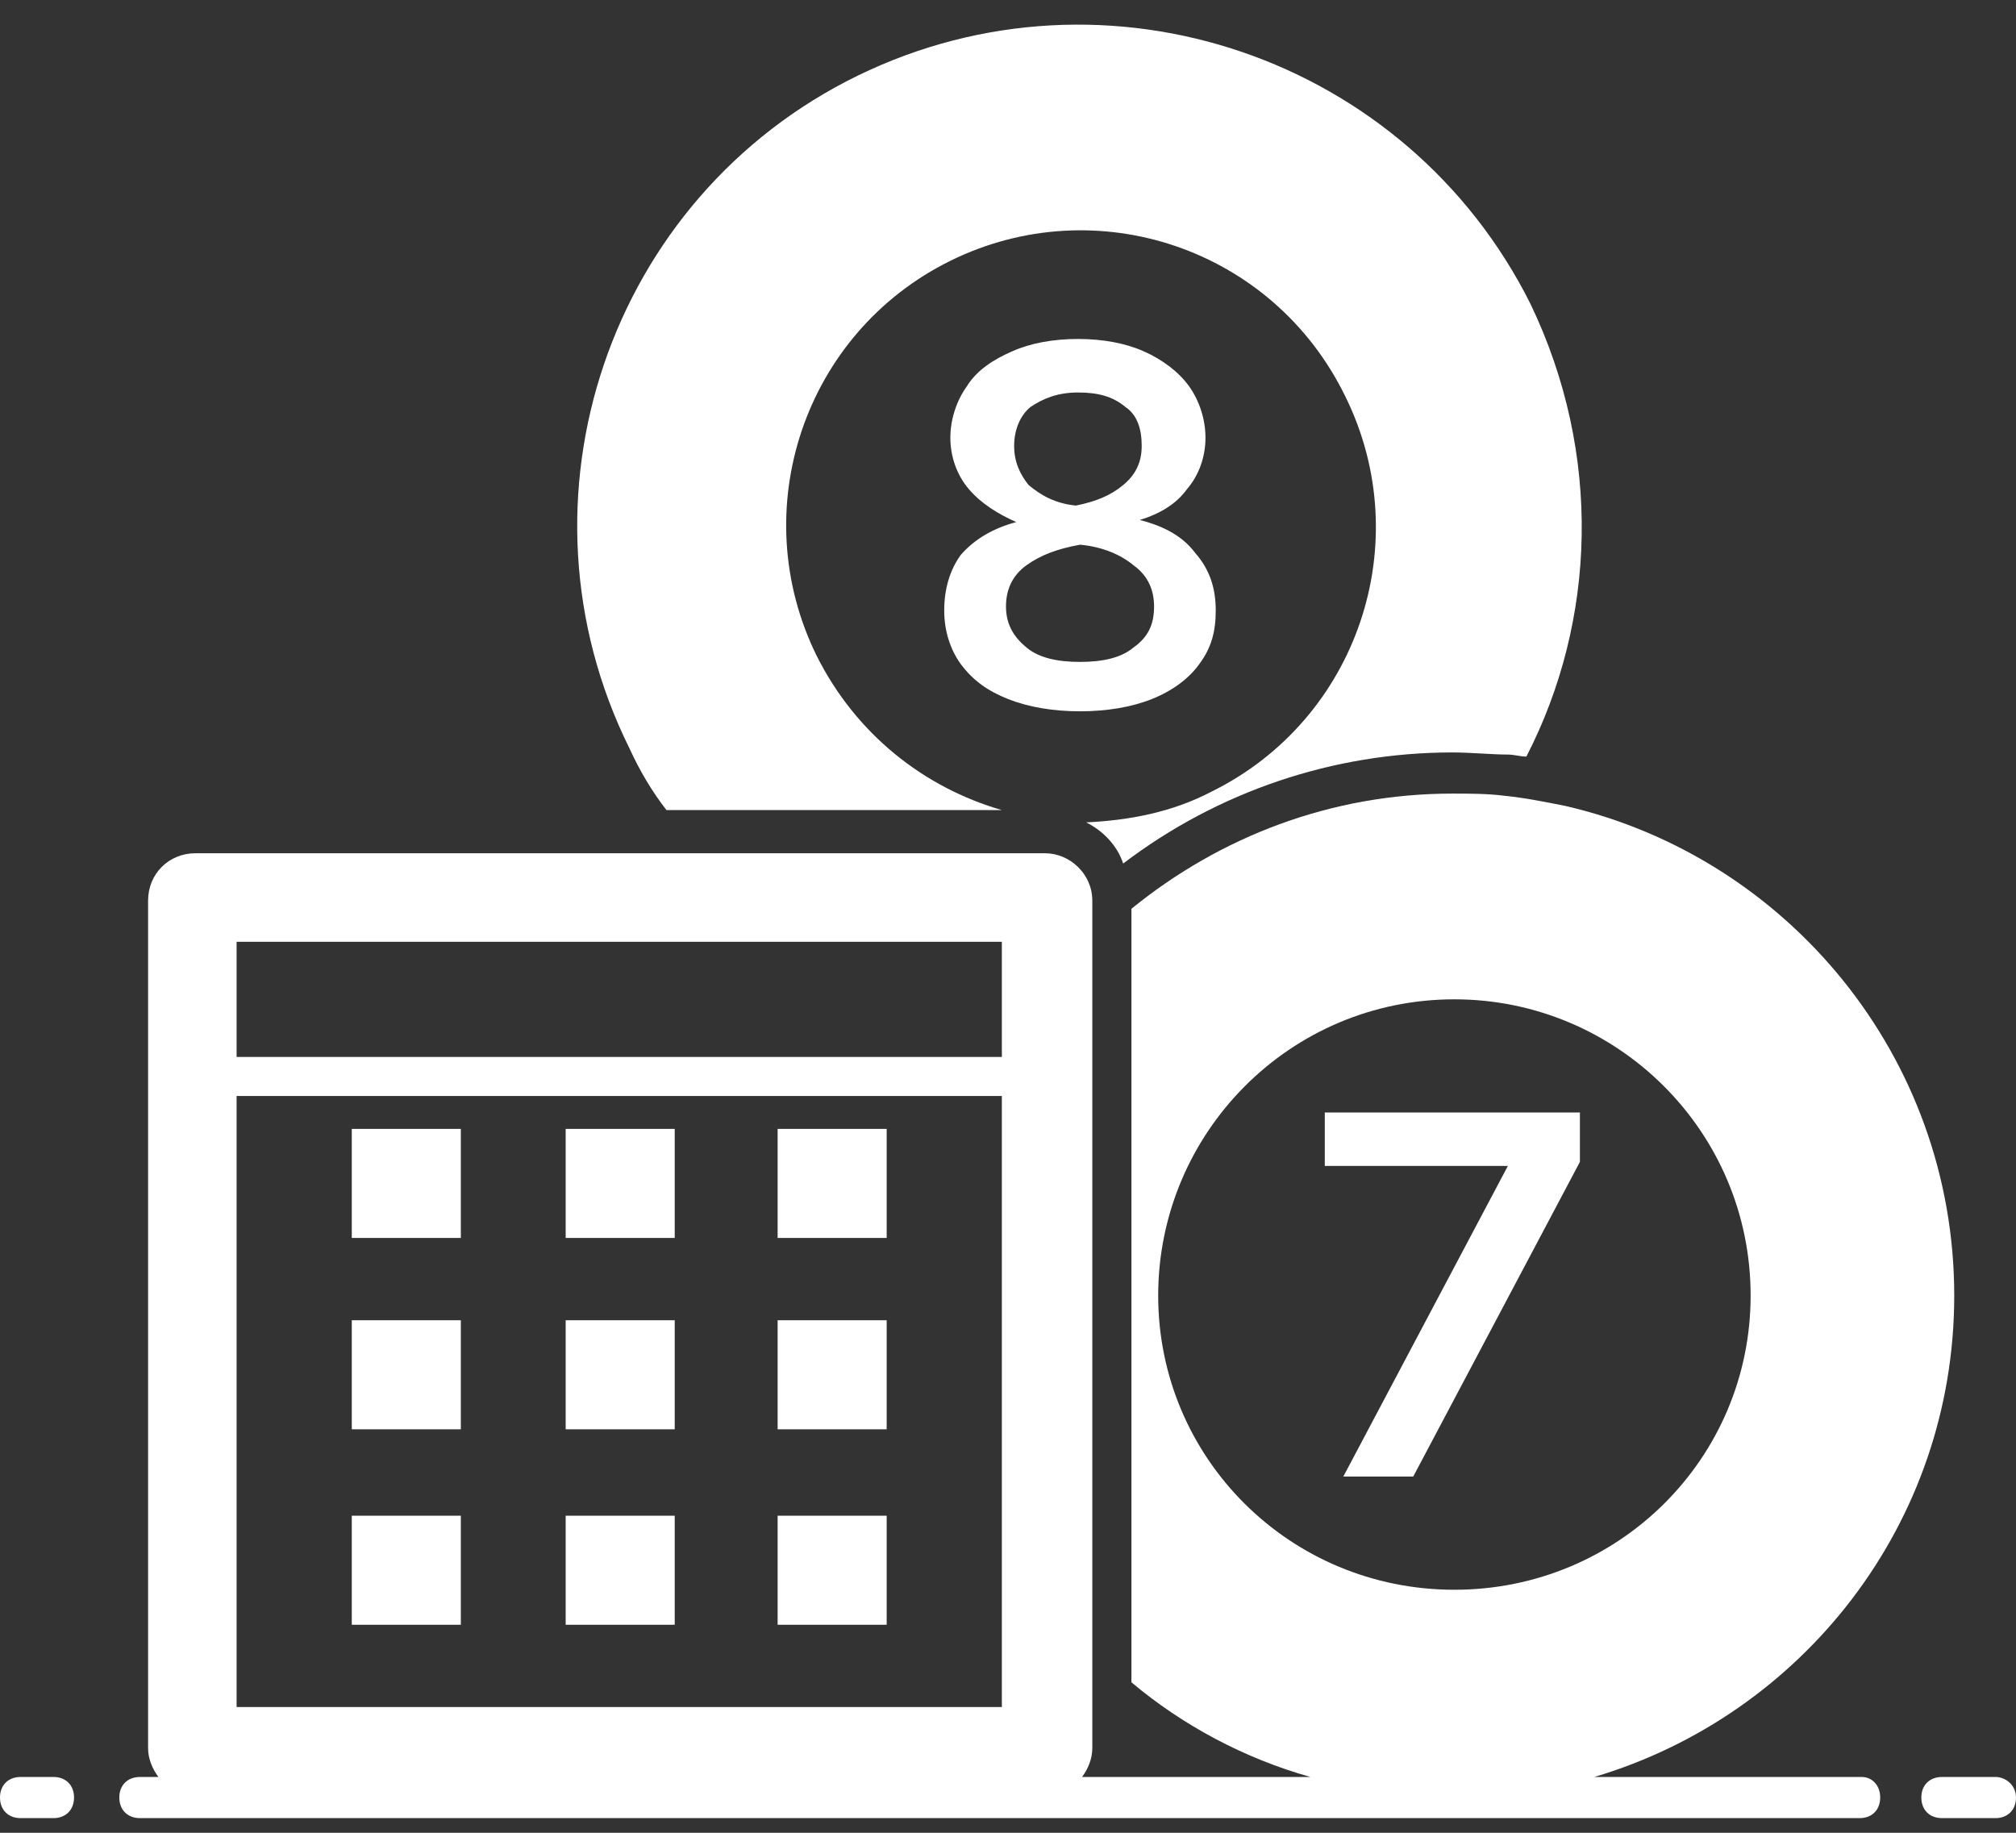
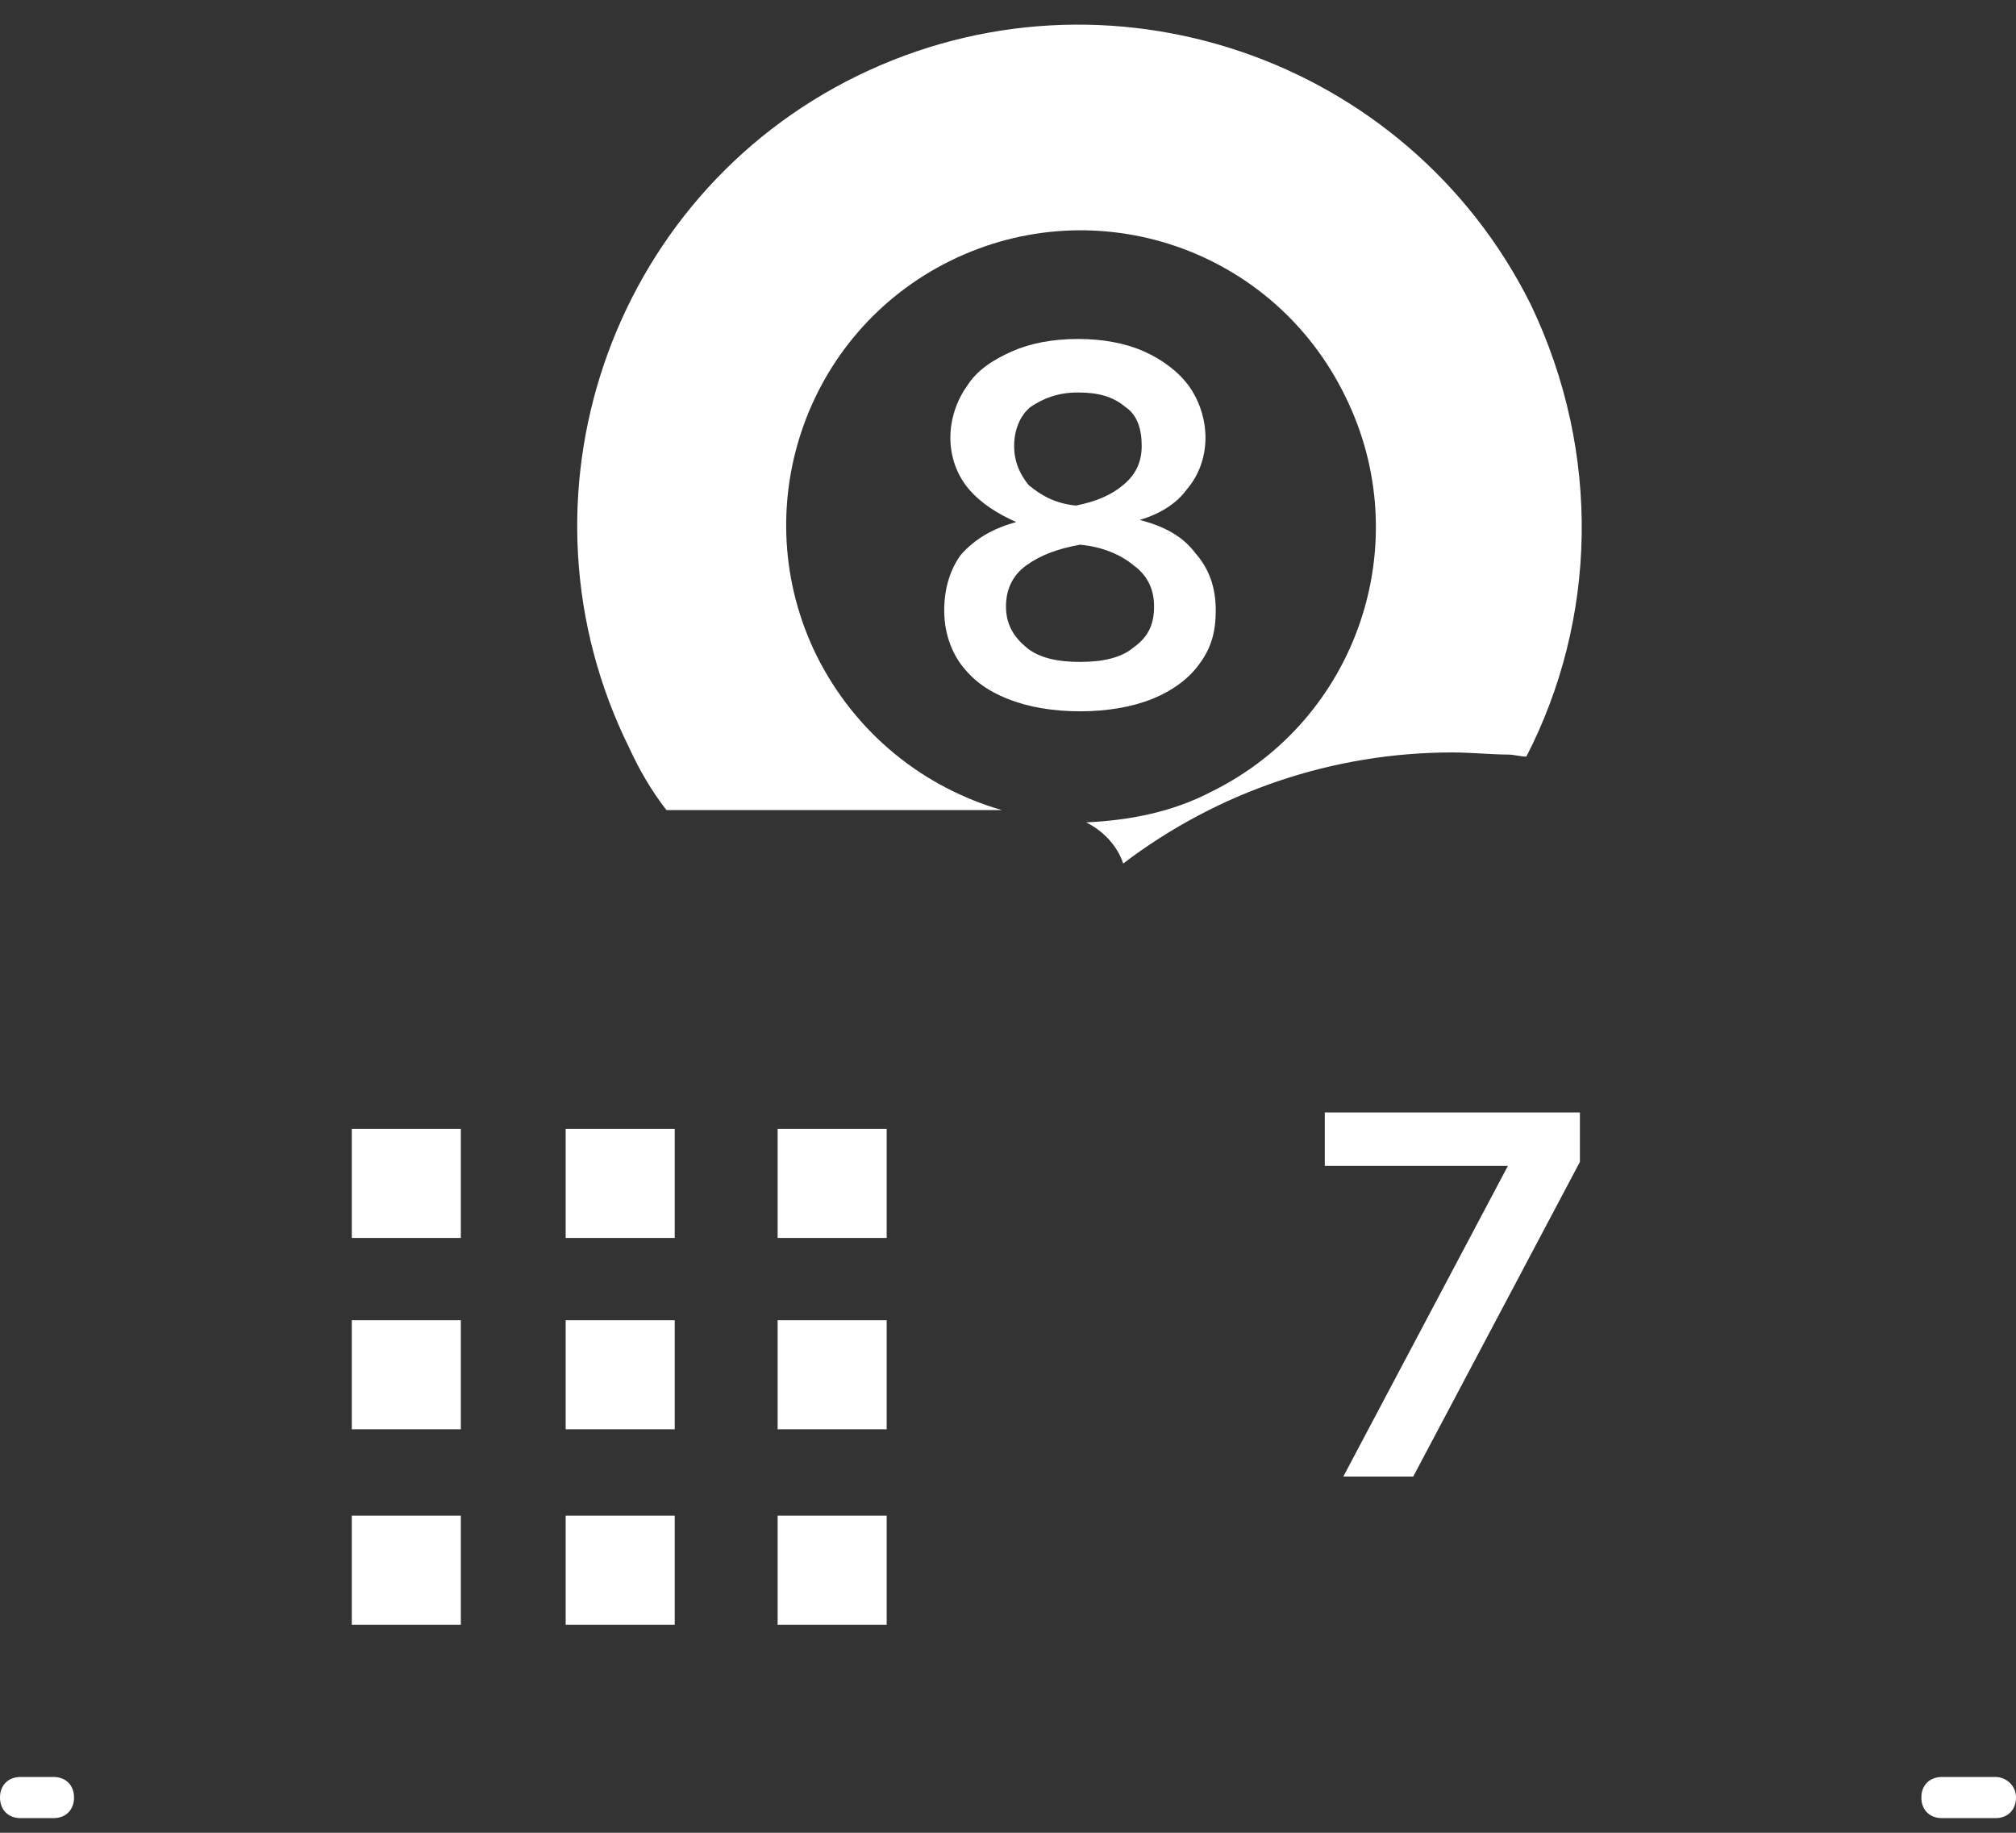
<svg xmlns="http://www.w3.org/2000/svg" width="22" height="20" viewBox="0 0 22 20" fill="none">
  <rect x="0" y="0" width="22" height="20" fill="#333333" stroke="none" />
  <path d="M10.304 6.662C10.304 6.887 10.371 7.089 10.484 7.246C10.618 7.425 10.775 7.538 11 7.628C11.225 7.717 11.494 7.762 11.786 7.762C12.078 7.762 12.347 7.717 12.571 7.628C12.796 7.538 12.976 7.403 13.088 7.246C13.222 7.066 13.267 6.887 13.267 6.662C13.267 6.415 13.2 6.213 13.043 6.034C12.908 5.854 12.706 5.742 12.437 5.674C12.661 5.607 12.841 5.495 12.953 5.338C13.088 5.181 13.155 4.979 13.155 4.777C13.155 4.574 13.088 4.372 12.976 4.215C12.863 4.058 12.684 3.923 12.482 3.834C12.28 3.744 12.033 3.699 11.763 3.699C11.494 3.699 11.247 3.744 11.045 3.834C10.843 3.923 10.663 4.036 10.551 4.215C10.439 4.372 10.371 4.574 10.371 4.777C10.371 4.979 10.439 5.181 10.573 5.338C10.708 5.495 10.888 5.607 11.09 5.697C10.843 5.764 10.641 5.877 10.484 6.056C10.371 6.213 10.304 6.415 10.304 6.662ZM11.067 4.866C11.067 4.687 11.135 4.53 11.247 4.44C11.382 4.35 11.539 4.283 11.763 4.283C11.988 4.283 12.145 4.328 12.28 4.44C12.414 4.53 12.459 4.687 12.459 4.866C12.459 5.046 12.392 5.181 12.257 5.293C12.122 5.405 11.965 5.472 11.741 5.517C11.516 5.495 11.359 5.405 11.225 5.293C11.135 5.181 11.067 5.046 11.067 4.866ZM11.202 6.168C11.359 6.056 11.539 5.989 11.786 5.944C12.033 5.966 12.235 6.056 12.369 6.168C12.527 6.281 12.594 6.438 12.594 6.617C12.594 6.819 12.527 6.954 12.369 7.066C12.235 7.179 12.033 7.223 11.786 7.223C11.539 7.223 11.337 7.179 11.202 7.066C11.067 6.954 10.978 6.819 10.978 6.617C10.978 6.438 11.045 6.281 11.202 6.168Z" fill="white" />
  <path d="M17.241 12.14H14.457V12.723H16.455L14.659 16.113H15.422L17.241 12.679V12.14Z" fill="white" />
-   <path d="M20.316 19.391H17.398C19.665 18.717 21.326 16.63 21.326 14.138C21.326 11.534 19.508 9.356 17.084 8.795C16.859 8.75 16.635 8.705 16.41 8.683C16.231 8.66 16.029 8.66 15.849 8.66C14.524 8.66 13.312 9.132 12.347 9.917V18.358C12.908 18.83 13.582 19.189 14.3 19.391H11.808C11.876 19.301 11.92 19.189 11.92 19.076V9.828C11.92 9.536 11.674 9.311 11.404 9.311H2.133C1.841 9.311 1.616 9.536 1.616 9.828V19.076C1.616 19.189 1.661 19.301 1.729 19.391H1.527C1.392 19.391 1.302 19.481 1.302 19.615C1.302 19.75 1.392 19.84 1.527 19.84H20.294C20.429 19.84 20.518 19.75 20.518 19.615C20.518 19.481 20.429 19.391 20.316 19.391ZM12.639 14.138C12.639 12.364 14.075 10.905 15.871 10.905C17.645 10.905 19.104 12.342 19.104 14.138C19.104 15.911 17.667 17.348 15.871 17.348C14.075 17.348 12.639 15.911 12.639 14.138ZM10.933 18.628H2.582V11.96H10.933V18.628ZM2.582 10.277H10.933V11.534H2.582V10.277Z" fill="white" />
  <path d="M0.584 19.391H0.224C0.09 19.391 0 19.481 0 19.615C0 19.75 0.09 19.84 0.224 19.84H0.584C0.718 19.84 0.808 19.75 0.808 19.615C0.808 19.481 0.718 19.391 0.584 19.391Z" fill="white" />
  <path d="M21.776 19.391H21.192C21.057 19.391 20.967 19.481 20.967 19.615C20.967 19.75 21.057 19.84 21.192 19.84H21.776C21.91 19.84 22 19.75 22 19.615C22 19.481 21.888 19.391 21.776 19.391Z" fill="white" />
  <path d="M7.273 8.84H10.933C10.08 8.593 9.339 8.009 8.912 7.156C8.127 5.562 8.778 3.632 10.371 2.846C11.965 2.06 13.896 2.711 14.682 4.328C15.467 5.921 14.816 7.852 13.222 8.638C12.796 8.862 12.325 8.952 11.853 8.974C12.033 9.064 12.19 9.221 12.257 9.423C13.29 8.638 14.547 8.211 15.849 8.211C16.051 8.211 16.276 8.234 16.455 8.234C16.522 8.234 16.59 8.256 16.657 8.256C17.42 6.774 17.488 4.956 16.702 3.317C15.355 0.623 12.078 -0.499 9.361 0.825C6.645 2.15 5.522 5.45 6.869 8.166C6.982 8.413 7.116 8.638 7.273 8.84Z" fill="white" />
  <path d="M3.839 12.319H5.029V13.509H3.839V12.319Z" fill="white" />
  <path d="M8.486 12.319H9.676V13.509H8.486V12.319Z" fill="white" />
  <path d="M6.173 12.319H7.363V13.509H6.173V12.319Z" fill="white" />
  <path d="M3.839 14.407H5.029V15.597H3.839V14.407Z" fill="white" />
  <path d="M8.486 14.407H9.676V15.597H8.486V14.407Z" fill="white" />
  <path d="M6.173 14.407H7.363V15.597H6.173V14.407Z" fill="white" />
  <path d="M3.839 16.54H5.029V17.73H3.839V16.54Z" fill="white" />
-   <path d="M8.486 16.54H9.676V17.73H8.486V16.54Z" fill="white" />
+   <path d="M8.486 16.54H9.676V17.73H8.486Z" fill="white" />
  <path d="M6.173 16.54H7.363V17.73H6.173V16.54Z" fill="white" />
</svg>